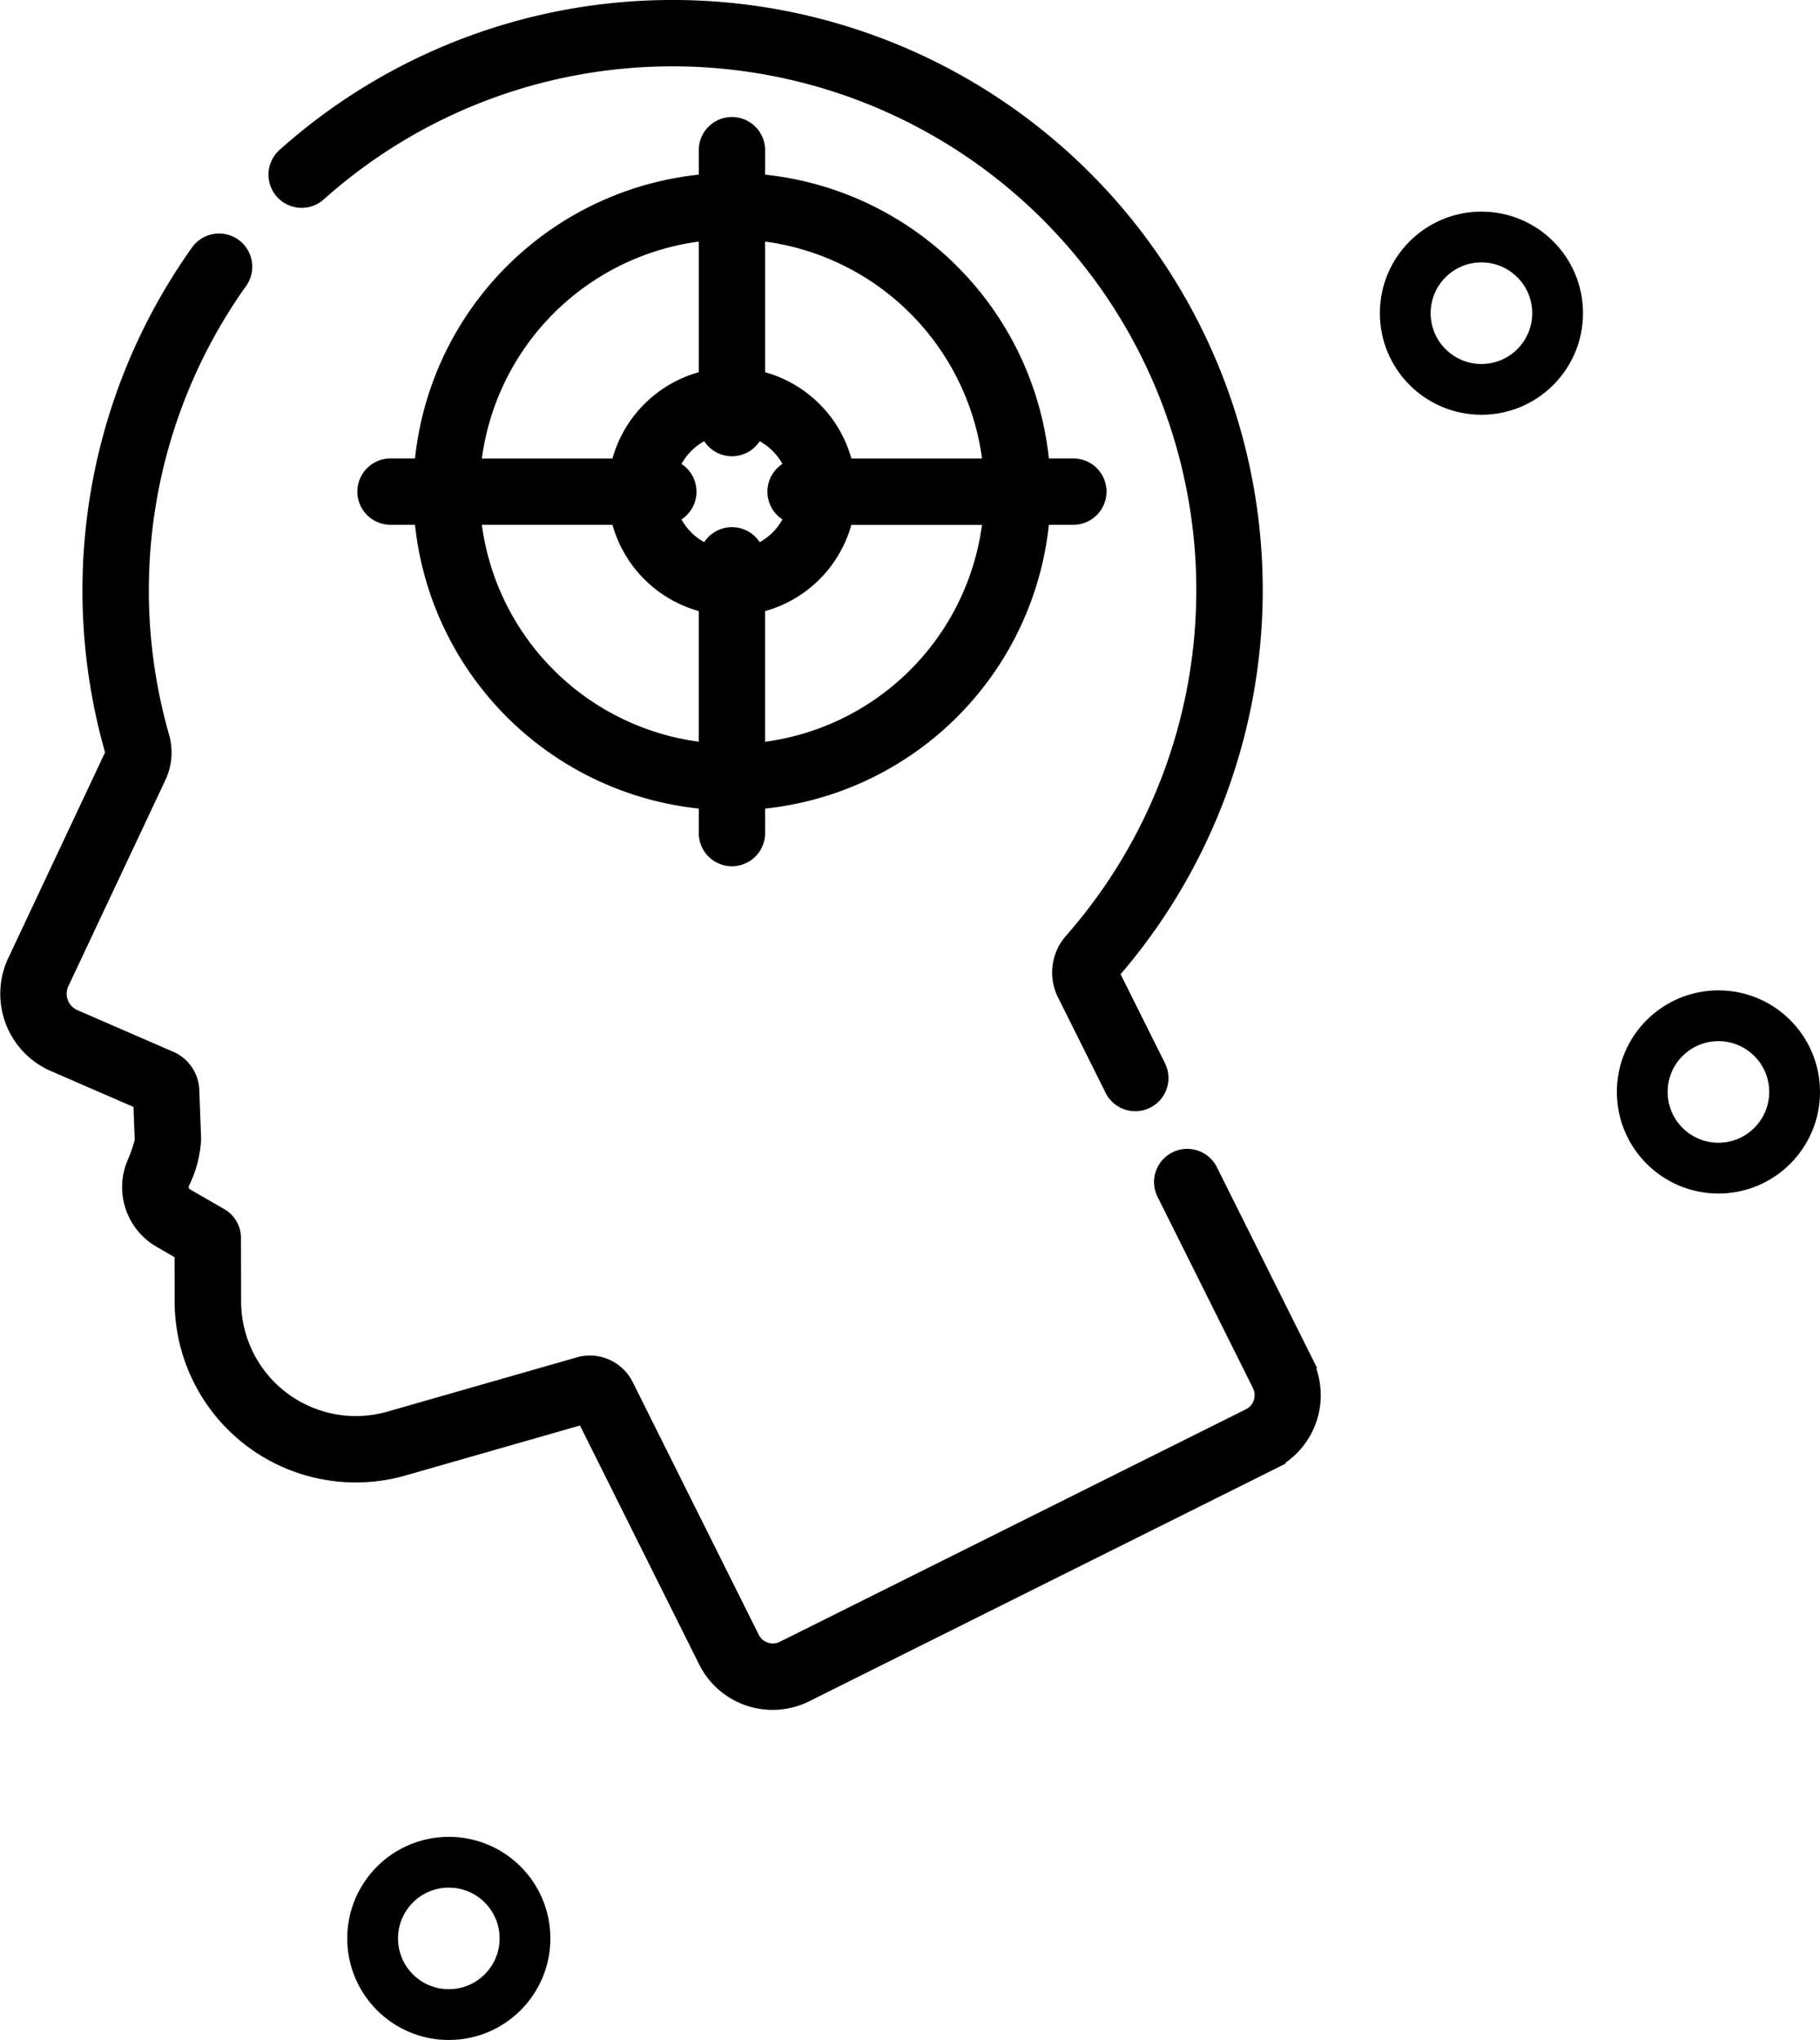
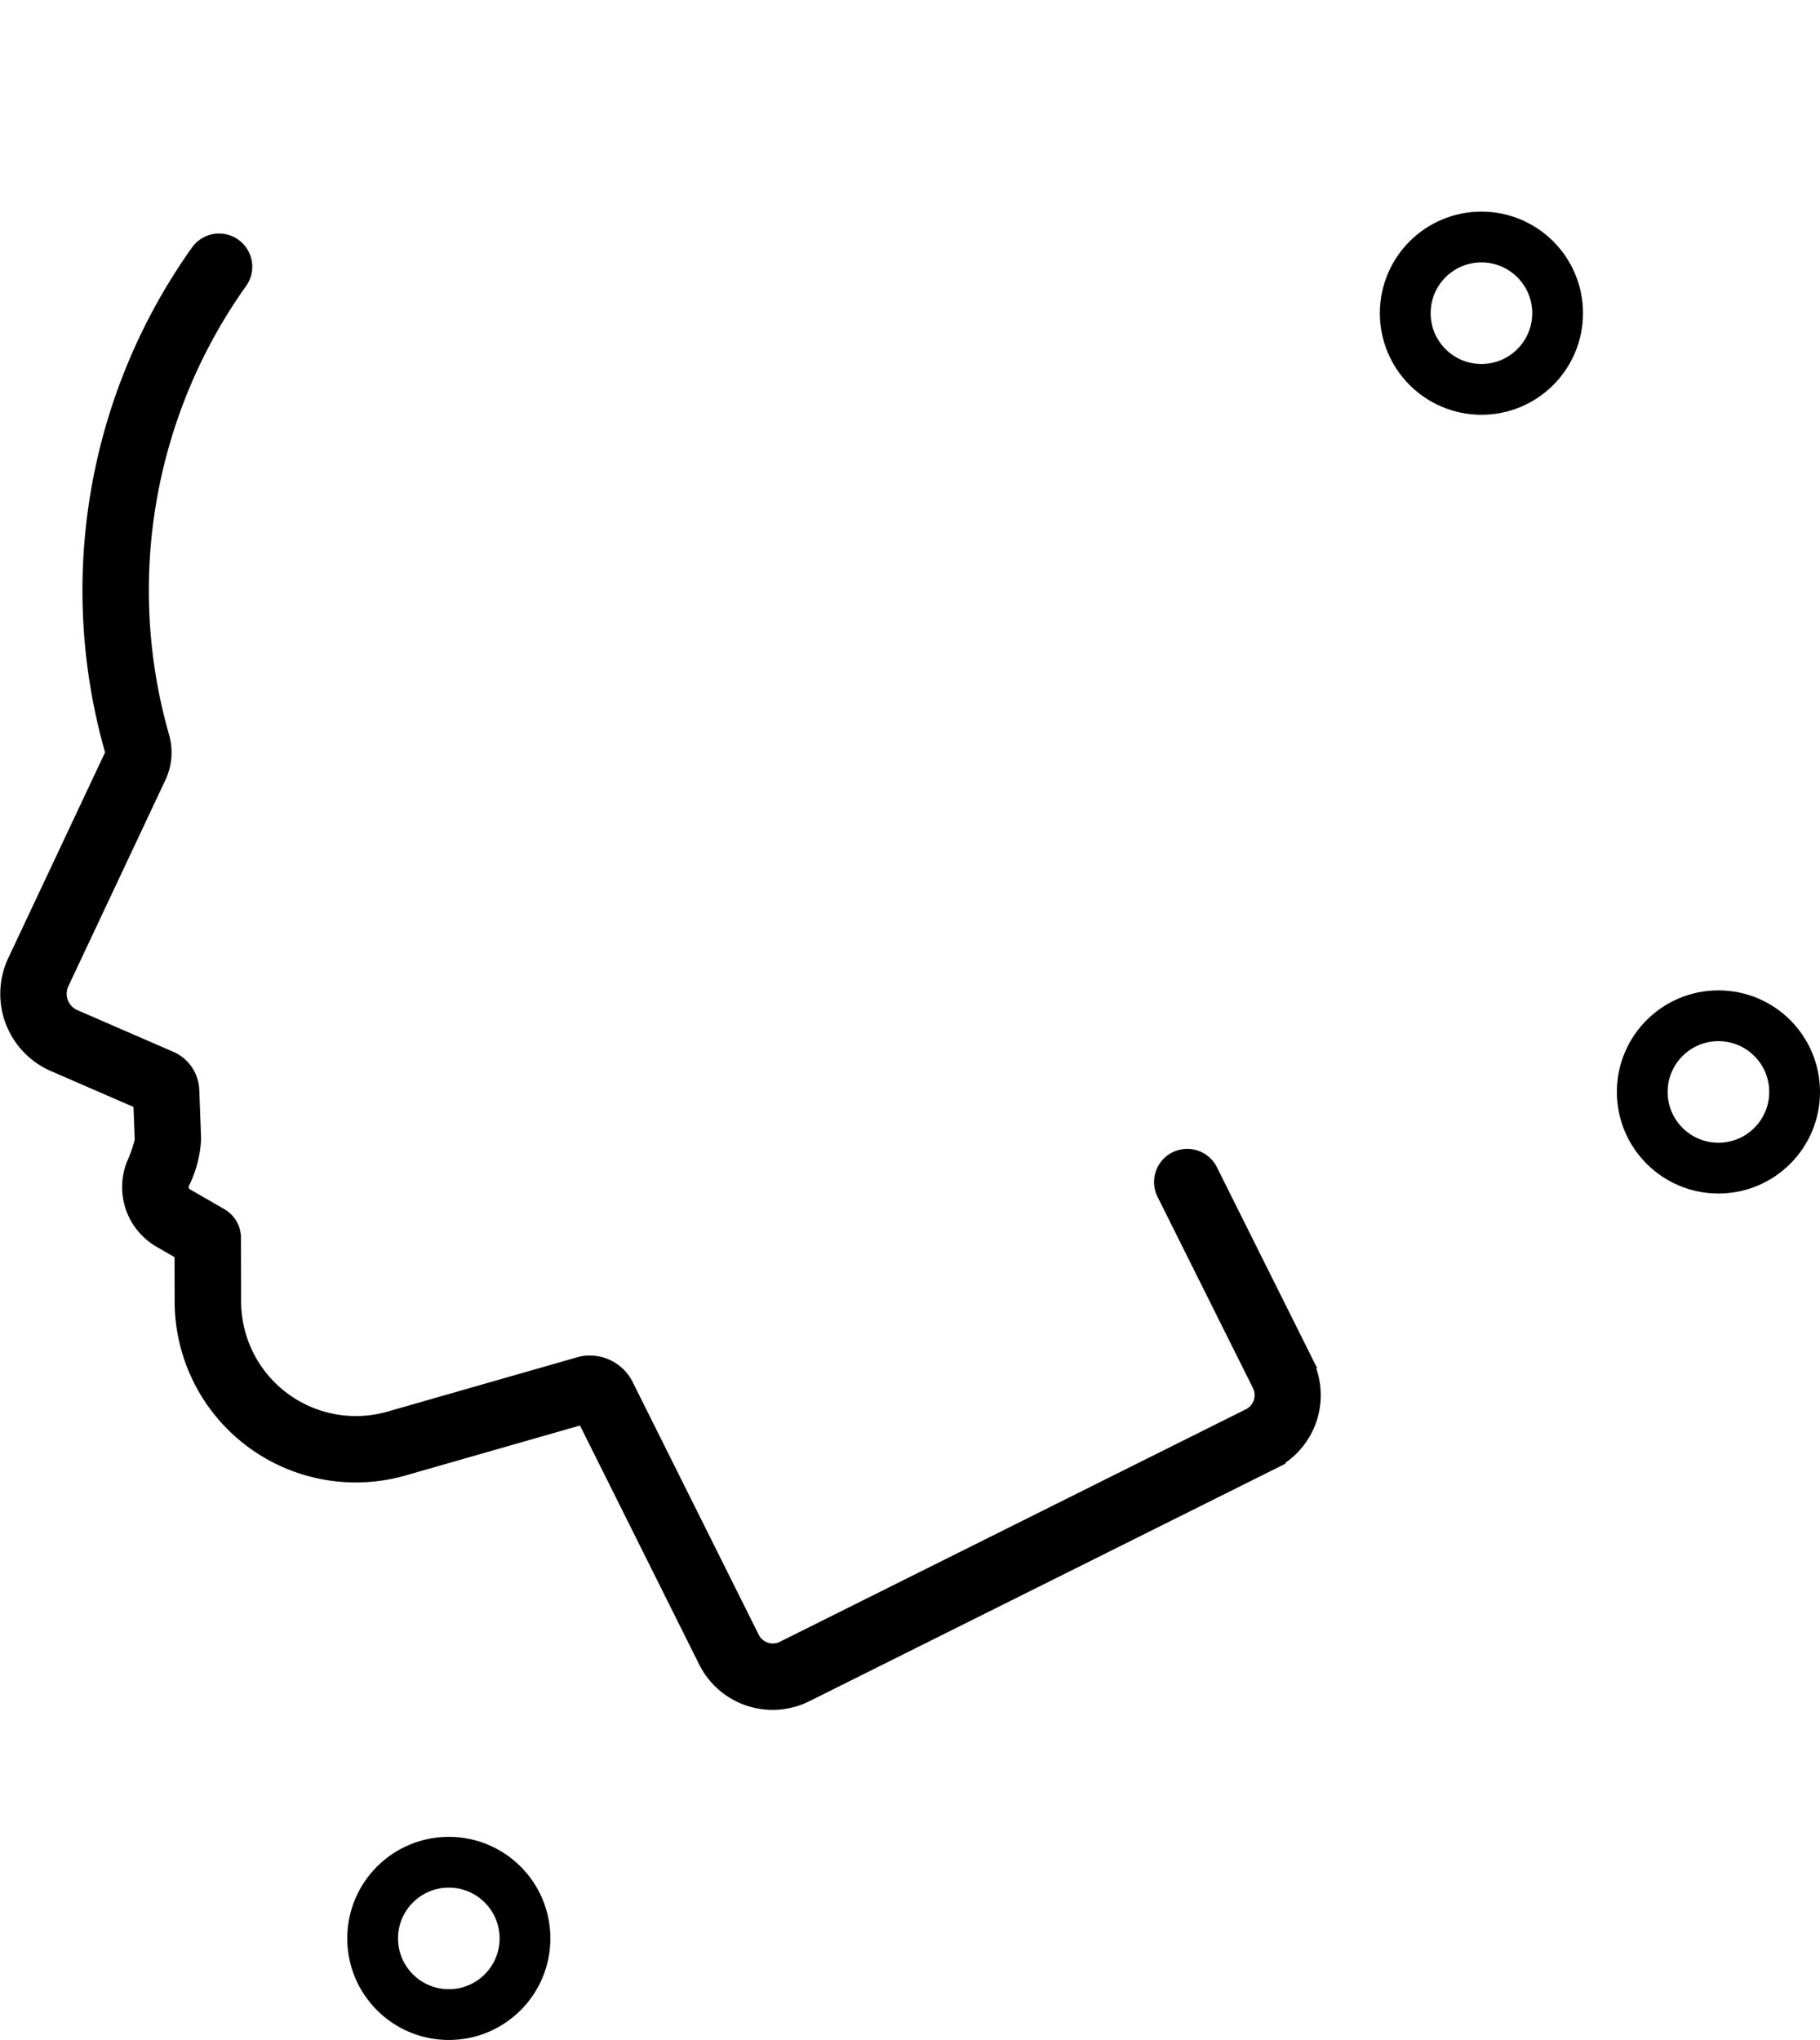
<svg xmlns="http://www.w3.org/2000/svg" width="107.513" height="120.5" viewBox="0 0 107.513 120.5">
  <g id="mental" transform="translate(0.513 0.5)">
    <g id="enfoque" transform="translate(-58.835)">
      <path id="Path_100" data-name="Path 100" d="M135.4,136.827l-5.617-11.259a1.46,1.46,0,1,0-2.613,1.3l5.617,11.259a1.432,1.432,0,0,1-.642,1.919l-27.531,13.734a1.43,1.43,0,0,1-1.919-.641l-7.443-14.92a2.335,2.335,0,0,0-2.605-1.238l-11.3,3.236a7.277,7.277,0,0,1-9.281-6.979l-.009-3.764a1.46,1.46,0,0,0-.729-1.261L69.3,127.043a.663.663,0,0,1-.288-.817,6.521,6.521,0,0,0,.691-2.6l-.109-2.882a2.054,2.054,0,0,0-1.228-1.8l-5.672-2.464a1.552,1.552,0,0,1-.786-2.085l5.73-12.174a3.32,3.32,0,0,0,.191-2.33,31.513,31.513,0,0,1,4.622-26.932,1.46,1.46,0,0,0-2.376-1.7A34.434,34.434,0,0,0,65.021,100.7a.4.4,0,0,1-.027.282l-5.73,12.174a4.472,4.472,0,0,0,2.264,6.006l5.167,2.245.088,2.332a8.922,8.922,0,0,1-.5,1.434,3.568,3.568,0,0,0,1.549,4.4l1.3.752.007,2.924a10.2,10.2,0,0,0,13,9.78l10.706-3.066,7.226,14.484a4.35,4.35,0,0,0,5.834,1.951l27.531-13.734a4.354,4.354,0,0,0,1.951-5.834Z" transform="translate(0 -56.854)" stroke="#000" stroke-width="1" />
-       <path id="Path_101" data-name="Path 101" d="M142.406,10.906A31.371,31.371,0,0,1,163.347,2.92h.221a31.437,31.437,0,0,1,23.394,52.186,2.781,2.781,0,0,0-.4,3.089l2.789,5.591a1.46,1.46,0,1,0,2.613-1.3l-2.751-5.514A34.357,34.357,0,0,0,163.588,0h-.241a34.288,34.288,0,0,0-22.886,8.728,1.46,1.46,0,0,0,1.945,2.178Z" transform="translate(-65.291)" stroke="#000" stroke-width="1" />
-       <path id="Path_102" data-name="Path 102" d="M188.491,78.669a1.46,1.46,0,0,0,1.46-1.46v-1.9A18.355,18.355,0,0,0,206.758,58.5h1.9a1.46,1.46,0,1,0,0-2.92h-1.9a18.355,18.355,0,0,0-16.807-16.807v-1.9a1.46,1.46,0,1,0-2.92,0v1.9a18.355,18.355,0,0,0-16.807,16.807h-1.9a1.46,1.46,0,1,0,0,2.92h1.9a18.355,18.355,0,0,0,16.807,16.807v1.9A1.46,1.46,0,0,0,188.491,78.669Zm-3.642-23.024a3.92,3.92,0,0,1,2.243-2.243,1.459,1.459,0,0,0,2.8,0,3.921,3.921,0,0,1,2.243,2.243,1.459,1.459,0,0,0,0,2.8,3.92,3.92,0,0,1-2.243,2.243,1.459,1.459,0,0,0-2.8,0,3.921,3.921,0,0,1-2.243-2.243,1.459,1.459,0,0,0,0-2.8Zm5.1,16.733V63.71a6.845,6.845,0,0,0,5.206-5.206h8.668a15.429,15.429,0,0,1-13.874,13.874Zm13.875-16.794h-8.668a6.845,6.845,0,0,0-5.206-5.206V41.71A15.43,15.43,0,0,1,203.825,55.584ZM187.031,41.71v8.668a6.845,6.845,0,0,0-5.206,5.206h-8.668A15.429,15.429,0,0,1,187.031,41.71ZM173.156,58.5h8.668a6.845,6.845,0,0,0,5.206,5.206v8.668A15.429,15.429,0,0,1,173.156,58.5Z" transform="translate(-86.931 -28.501)" stroke="#000" stroke-width="1" />
    </g>
    <g id="Ellipse_15" data-name="Ellipse 15" transform="translate(81 12)" fill="none" stroke="#000" stroke-width="3">
-       <circle cx="6" cy="6" r="6" stroke="none" />
      <circle cx="6" cy="6" r="4.5" fill="none" />
    </g>
    <g id="Ellipse_16" data-name="Ellipse 16" transform="translate(20 108)" fill="none" stroke="#000" stroke-width="3">
      <circle cx="6" cy="6" r="6" stroke="none" />
      <circle cx="6" cy="6" r="4.5" fill="none" />
    </g>
    <g id="Ellipse_17" data-name="Ellipse 17" transform="translate(95 58)" fill="none" stroke="#000" stroke-width="3">
      <circle cx="6" cy="6" r="6" stroke="none" />
      <circle cx="6" cy="6" r="4.5" fill="none" />
    </g>
  </g>
</svg>